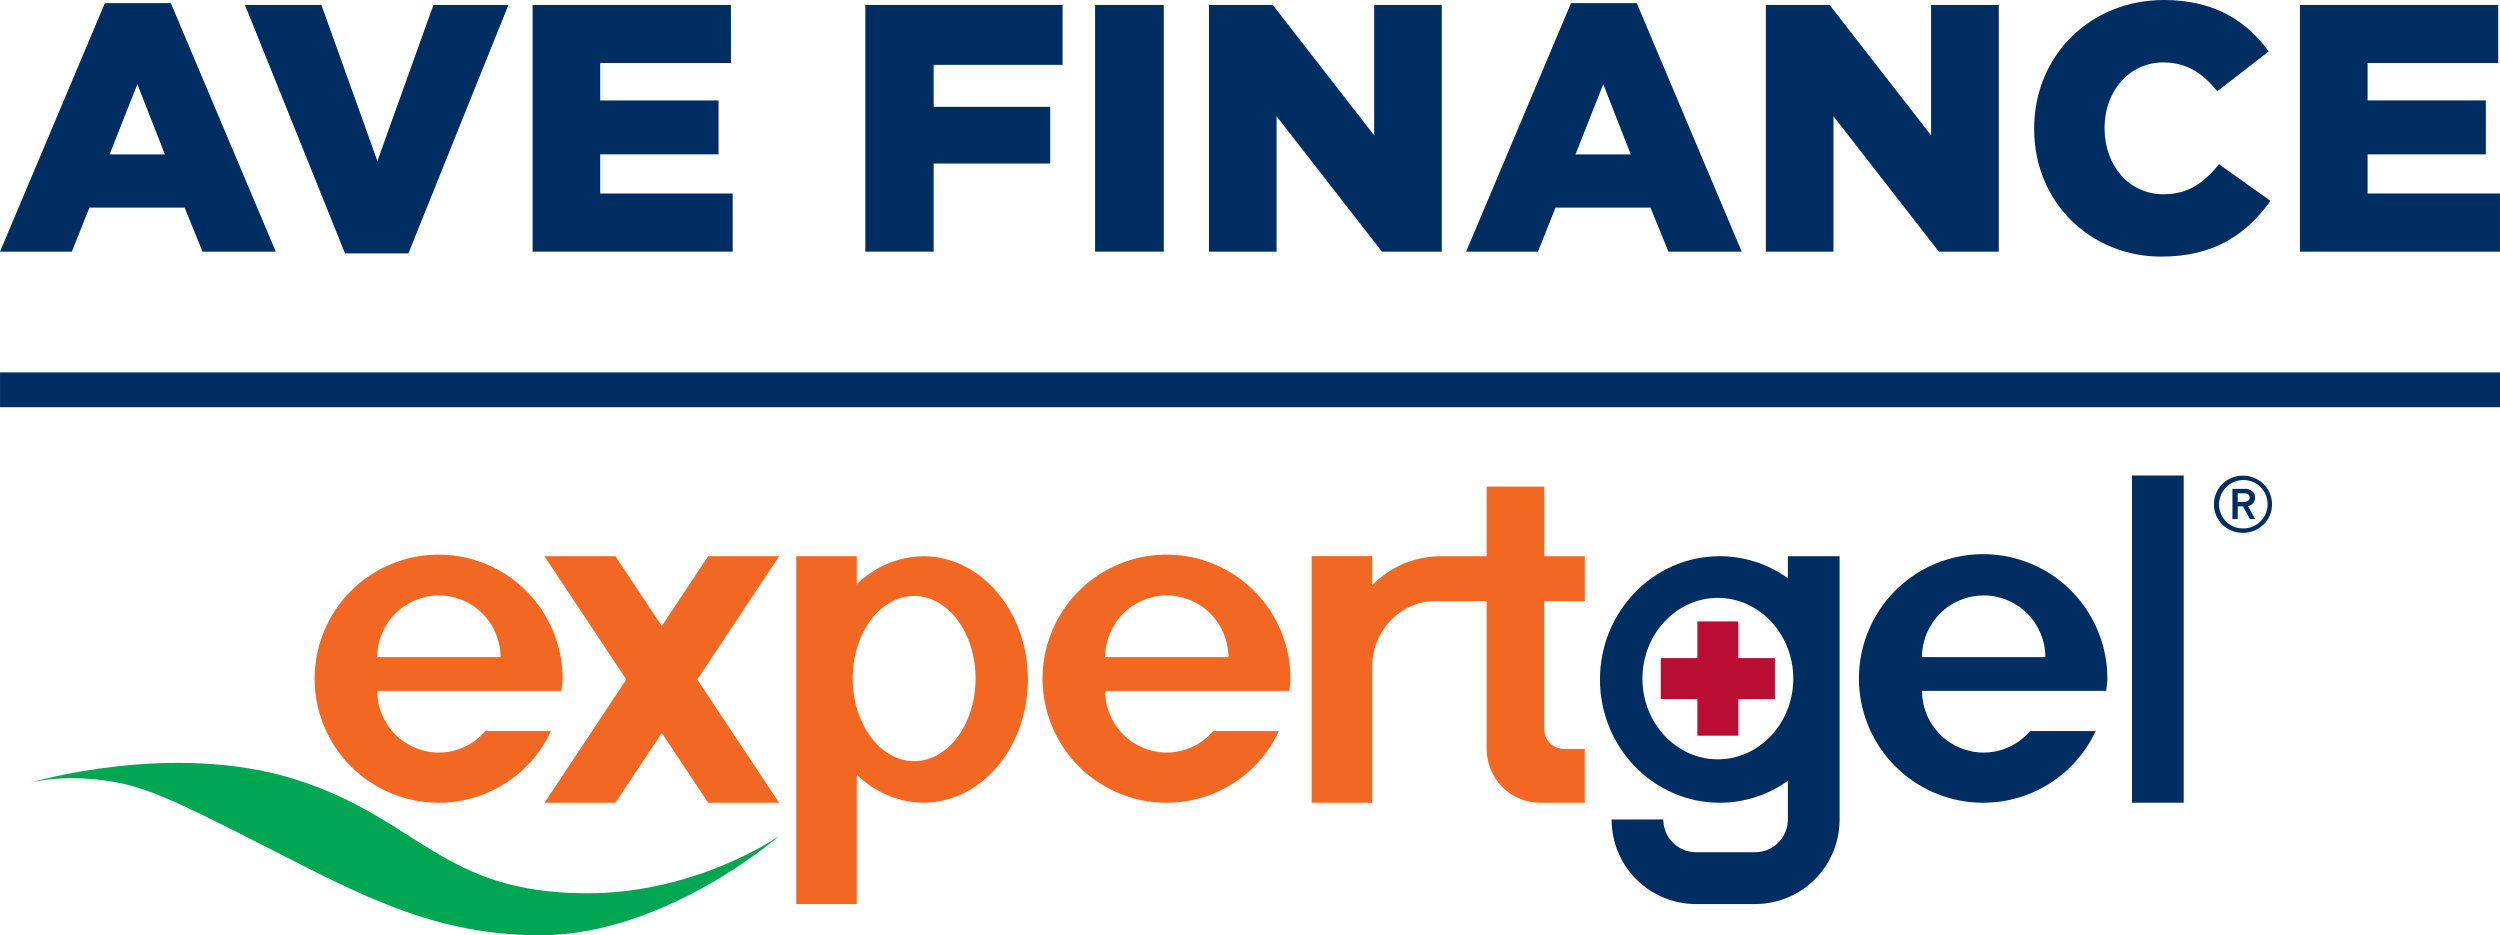
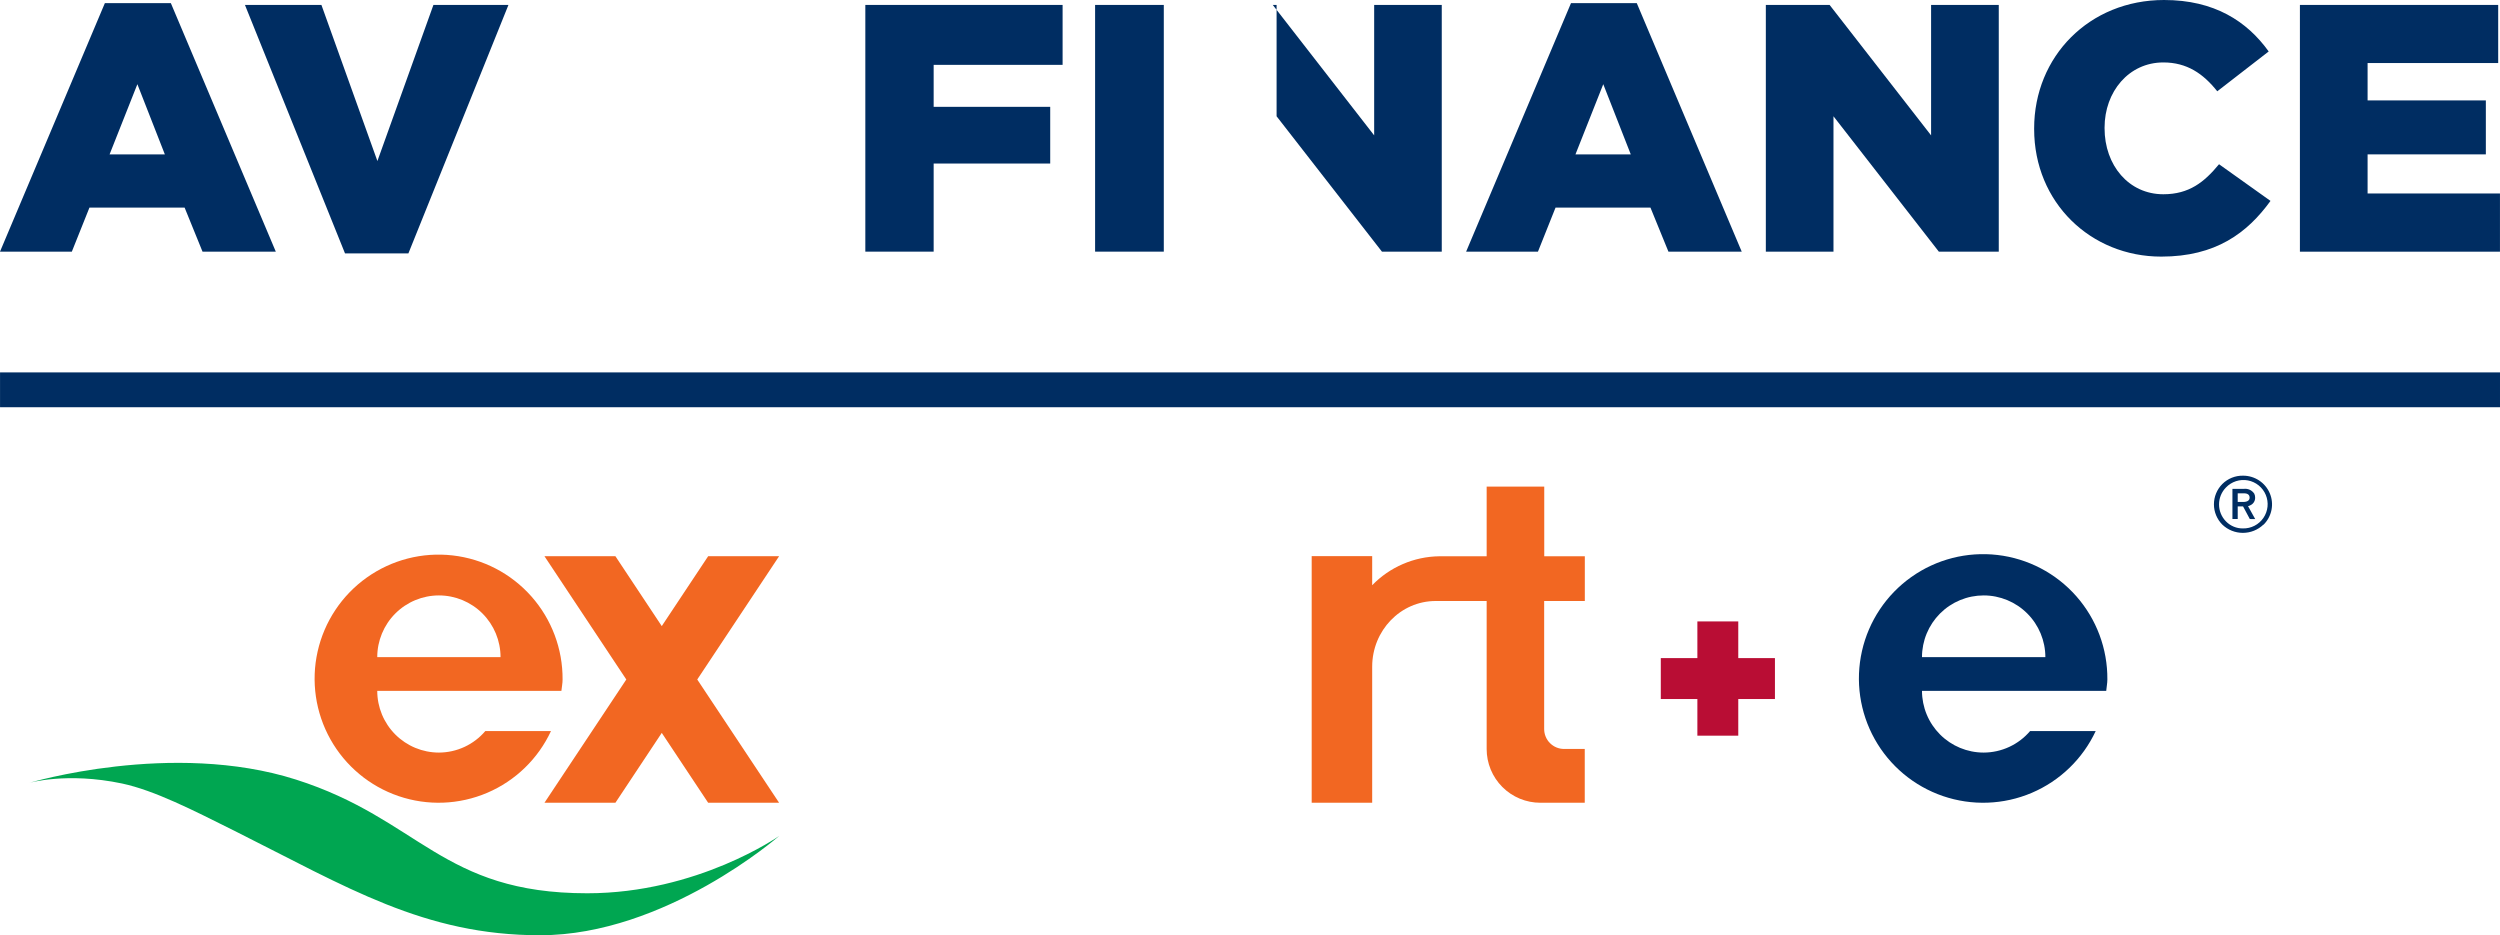
<svg xmlns="http://www.w3.org/2000/svg" width="278" height="104" viewBox="0 0 278 104" fill="none">
  <path d="M277.999 41.411H0.004V45.284H277.999V41.411Z" fill="#002D62" />
  <path d="M15.276 9.362L18.331 17.166H12.186L15.276 9.362ZM11.661 0.35L0 27.983H7.988L9.948 23.082H20.528L22.52 27.983H30.669L18.999 0.35H11.661Z" fill="#002D62" />
  <path d="M48.197 0.548L41.967 17.907L35.742 0.548H27.238L38.366 28.18H45.412L56.539 0.548H48.197Z" fill="#002D62" />
-   <path d="M59.225 0.548V27.983H81.475V21.52H66.742V17.162H79.901V11.171H66.742V7.01H81.278V0.548H59.225Z" fill="#002D62" />
  <path d="M96.225 0.548V27.983H103.822V18.185H116.784V11.88H103.822V7.212H118.161V0.548H96.225Z" fill="#002D62" />
  <path d="M129.414 0.548H121.775V27.983H129.414V0.548Z" fill="#002D62" />
-   <path d="M152.807 0.548V15.053L141.531 0.548H134.436V27.983H141.957V12.93L153.672 27.983H160.324V0.548H152.807Z" fill="#002D62" />
+   <path d="M152.807 0.548V15.053L141.531 0.548H134.436H141.957V12.93L153.672 27.983H160.324V0.548H152.807Z" fill="#002D62" />
  <path d="M178.283 9.362L181.341 17.166H175.192L178.283 9.362ZM174.694 0.35L163.033 27.983H171.021L172.977 23.082H183.53L185.53 27.983H193.68L182.01 0.35H174.694Z" fill="#002D62" />
  <path d="M214.737 0.548V15.053L203.452 0.548H196.361V27.983H203.883V12.93L215.598 27.983H222.263V0.548H214.737Z" fill="#002D62" />
  <path d="M226.197 14.361V14.285C226.197 6.283 232.328 0 240.644 0C246.232 0 249.856 2.356 252.278 5.722L246.56 10.152C244.999 8.191 243.191 6.943 240.563 6.943C236.728 6.943 234.028 10.192 234.028 14.191V14.267C234.028 18.383 236.719 21.601 240.563 21.601C243.429 21.601 245.115 20.254 246.757 18.262L252.48 22.341C249.897 25.905 246.403 28.535 240.33 28.535C232.499 28.535 226.197 22.534 226.197 14.344" fill="#002D62" />
  <path d="M255.75 0.548H277.799V7.01H263.276V11.166H276.426V17.166H263.276V21.515H277.996V27.987H255.75V0.548Z" fill="#002D62" />
  <path d="M220.587 83.687C219.686 83.687 218.794 83.51 217.961 83.165C217.129 82.82 216.372 82.314 215.735 81.676C215.098 81.039 214.592 80.282 214.248 79.448C213.903 78.615 213.725 77.722 213.725 76.821H234.213C234.245 76.399 234.339 75.995 234.339 75.56C234.367 72.15 233.135 68.849 230.879 66.293C228.623 63.737 225.502 62.106 222.117 61.713C218.731 61.32 215.32 62.193 212.539 64.165C209.758 66.136 207.804 69.067 207.052 72.393C206.299 75.719 206.802 79.206 208.464 82.183C210.126 85.161 212.829 87.418 216.053 88.522C219.278 89.626 222.796 89.499 225.933 88.164C229.069 86.829 231.601 84.381 233.043 81.291H225.75C225.113 82.039 224.322 82.641 223.431 83.054C222.54 83.468 221.57 83.684 220.587 83.687ZM220.587 66.211C222.406 66.212 224.149 66.936 225.435 68.222C226.721 69.509 227.444 71.254 227.445 73.073H213.725C213.725 72.172 213.903 71.279 214.248 70.446C214.593 69.613 215.098 68.857 215.735 68.219C216.373 67.582 217.129 67.077 217.962 66.732C218.794 66.388 219.686 66.211 220.587 66.211Z" fill="#002D62" />
-   <path d="M242.828 52.877H237.078V89.261H242.828V52.877Z" fill="#002D62" />
-   <path d="M198.812 61.849V64.299C196.606 62.711 193.959 61.854 191.241 61.849C183.886 61.849 177.916 67.993 177.916 75.56C177.916 83.126 183.89 89.266 191.241 89.266C193.957 89.261 196.603 88.409 198.812 86.829V91.129C198.811 92.093 198.427 93.019 197.745 93.701C197.064 94.383 196.139 94.767 195.175 94.768H188.6C188.121 94.769 187.647 94.675 187.205 94.492C186.763 94.309 186.361 94.041 186.023 93.702C185.685 93.364 185.416 92.962 185.234 92.519C185.051 92.077 184.957 91.603 184.958 91.124H179.208C179.205 92.358 179.446 93.581 179.917 94.722C180.387 95.864 181.078 96.901 181.95 97.775C182.821 98.648 183.856 99.341 184.996 99.814C186.135 100.287 187.357 100.531 188.591 100.531H195.17C196.404 100.531 197.625 100.289 198.765 99.817C199.905 99.344 200.94 98.652 201.813 97.779C202.685 96.907 203.377 95.871 203.848 94.73C204.32 93.59 204.563 92.367 204.562 91.133V61.849H198.812ZM191.021 84.437C186.388 84.437 182.639 80.398 182.639 75.461C182.639 70.524 186.388 66.485 191.021 66.485C195.655 66.485 199.413 70.524 199.413 75.461C199.413 80.398 195.659 84.437 191.021 84.437Z" fill="#002D62" />
  <path d="M197.373 73.181H193.296V69.102H188.748V73.181H184.68V77.732H188.748V81.807H193.296V77.732H197.373V73.181Z" fill="#B90D34" />
  <path d="M3.207 87.067C3.207 87.067 19.129 82.296 32.916 86.69C46.703 91.084 49.112 99.332 65.299 99.332C77.588 99.332 86.634 92.964 86.634 92.964C86.634 92.964 74.004 104 60.056 104C47.157 104 38.612 98.664 26.077 92.39C21.421 90.069 17.192 87.902 13.572 87.125C7.41 85.828 3.207 87.067 3.207 87.067Z" fill="#00A651" />
  <path d="M251.686 58.344C251.072 58.929 250.256 59.255 249.408 59.255C248.56 59.255 247.744 58.929 247.129 58.344C246.832 58.047 246.595 57.694 246.434 57.306C246.272 56.917 246.189 56.5 246.189 56.08C246.189 55.659 246.272 55.242 246.434 54.854C246.595 54.465 246.832 54.112 247.129 53.815C247.43 53.517 247.787 53.282 248.18 53.124C248.573 52.966 248.993 52.888 249.417 52.895C250.051 52.891 250.672 53.074 251.203 53.421C251.733 53.768 252.15 54.265 252.399 54.848C252.648 55.436 252.714 56.085 252.588 56.711C252.463 57.337 252.151 57.911 251.695 58.357L251.686 58.344ZM247.529 54.206C247.034 54.709 246.757 55.387 246.757 56.093C246.757 56.799 247.034 57.477 247.529 57.98C247.774 58.232 248.068 58.431 248.392 58.565C248.717 58.7 249.066 58.766 249.417 58.761C249.864 58.77 250.306 58.668 250.704 58.463C251.102 58.258 251.442 57.957 251.694 57.587C251.946 57.218 252.102 56.791 252.148 56.346C252.194 55.9 252.129 55.451 251.957 55.037C251.786 54.624 251.514 54.26 251.167 53.978C250.82 53.696 250.407 53.505 249.968 53.422C249.528 53.34 249.075 53.368 248.649 53.505C248.223 53.642 247.838 53.883 247.529 54.206ZM250.179 57.715L249.43 56.315H248.834V57.715H248.246V54.363H249.498C249.725 54.331 249.957 54.365 250.166 54.46C250.375 54.556 250.552 54.709 250.677 54.901C250.744 55.041 250.776 55.195 250.771 55.35C250.774 55.53 250.723 55.707 250.625 55.857C250.527 56.007 250.385 56.125 250.22 56.194C250.147 56.239 250.066 56.269 249.982 56.284L250.78 57.724L250.179 57.715ZM248.834 54.857V55.817H249.444C249.892 55.817 250.157 55.656 250.157 55.341C250.157 55.027 249.946 54.857 249.529 54.857H248.834Z" fill="#002D62" />
-   <path d="M102.642 61.853C99.87 61.899 97.225 63.026 95.273 64.995V61.853H88.545V100.531H95.273V86.12C97.226 88.087 99.87 89.214 102.642 89.261C109.087 89.261 114.303 83.126 114.303 75.555C114.303 67.984 109.078 61.849 102.642 61.849V61.853ZM101.65 84.639C97.878 84.639 94.824 80.523 94.824 75.448C94.824 70.372 97.878 66.265 101.65 66.265C105.422 66.265 108.481 70.376 108.481 75.448C108.481 80.519 105.427 84.639 101.65 84.639Z" fill="#F26722" />
  <path d="M48.807 83.687C46.988 83.686 45.244 82.962 43.958 81.675C42.672 80.387 41.95 78.641 41.95 76.821H62.428C62.469 76.399 62.559 75.995 62.559 75.56C62.581 72.156 61.345 68.865 59.089 66.319C56.833 63.772 53.716 62.149 50.337 61.763C46.958 61.376 43.556 62.253 40.784 64.225C38.012 66.197 36.066 69.124 35.32 72.444C34.574 75.765 35.081 79.244 36.744 82.213C38.406 85.182 41.106 87.431 44.326 88.528C47.545 89.626 51.056 89.494 54.184 88.158C57.312 86.822 59.836 84.376 61.271 81.291H53.969C53.333 82.039 52.542 82.641 51.651 83.055C50.76 83.468 49.789 83.684 48.807 83.687ZM48.807 66.211C50.625 66.212 52.368 66.936 53.653 68.223C54.938 69.509 55.66 71.254 55.66 73.073H41.95C41.951 71.254 42.673 69.509 43.959 68.222C45.245 66.936 46.989 66.212 48.807 66.211Z" fill="#F26722" />
-   <path d="M129.742 83.687C127.924 83.684 126.182 82.959 124.898 81.671C123.614 80.384 122.893 78.64 122.893 76.821H143.372C143.412 76.399 143.502 75.995 143.502 75.56C143.524 72.156 142.289 68.865 140.033 66.319C137.777 63.772 134.66 62.149 131.281 61.763C127.902 61.376 124.499 62.253 121.727 64.225C118.955 66.197 117.009 69.124 116.263 72.444C115.518 75.765 116.025 79.244 117.687 82.213C119.349 85.182 122.05 87.431 125.269 88.528C128.488 89.626 131.999 89.494 135.127 88.158C138.255 86.822 140.78 84.376 142.215 81.291H134.904C134.267 82.039 133.476 82.641 132.585 83.055C131.694 83.468 130.724 83.684 129.742 83.687ZM129.742 66.211C131.56 66.212 133.303 66.936 134.588 68.223C135.873 69.509 136.595 71.254 136.595 73.073H122.893C122.894 71.254 123.617 69.509 124.903 68.222C126.189 66.936 127.932 66.212 129.751 66.211" fill="#F26722" />
  <path d="M176.232 66.831V61.858H171.72V54.107H165.316V61.858H160.041C158.648 61.877 157.273 62.171 155.994 62.724C154.715 63.276 153.557 64.075 152.587 65.076V61.84H145.859V89.266H152.587V74.141C152.587 70.102 155.749 66.831 159.647 66.831H165.316V83.284C165.315 84.069 165.468 84.847 165.768 85.573C166.068 86.299 166.508 86.959 167.063 87.515C167.618 88.07 168.277 88.511 169.002 88.812C169.727 89.112 170.505 89.267 171.29 89.266H176.224V83.284H173.927C173.636 83.284 173.348 83.227 173.079 83.116C172.809 83.005 172.565 82.841 172.359 82.635C172.153 82.43 171.99 82.185 171.879 81.916C171.768 81.646 171.711 81.358 171.711 81.066V66.831H176.232Z" fill="#F26722" />
  <path d="M86.635 61.853H78.746L73.588 69.622L68.434 61.853H60.545L69.645 75.56L60.545 89.266H68.434L73.588 81.497L78.746 89.266H86.635L77.534 75.56L86.635 61.853Z" fill="#F26722" />
</svg>